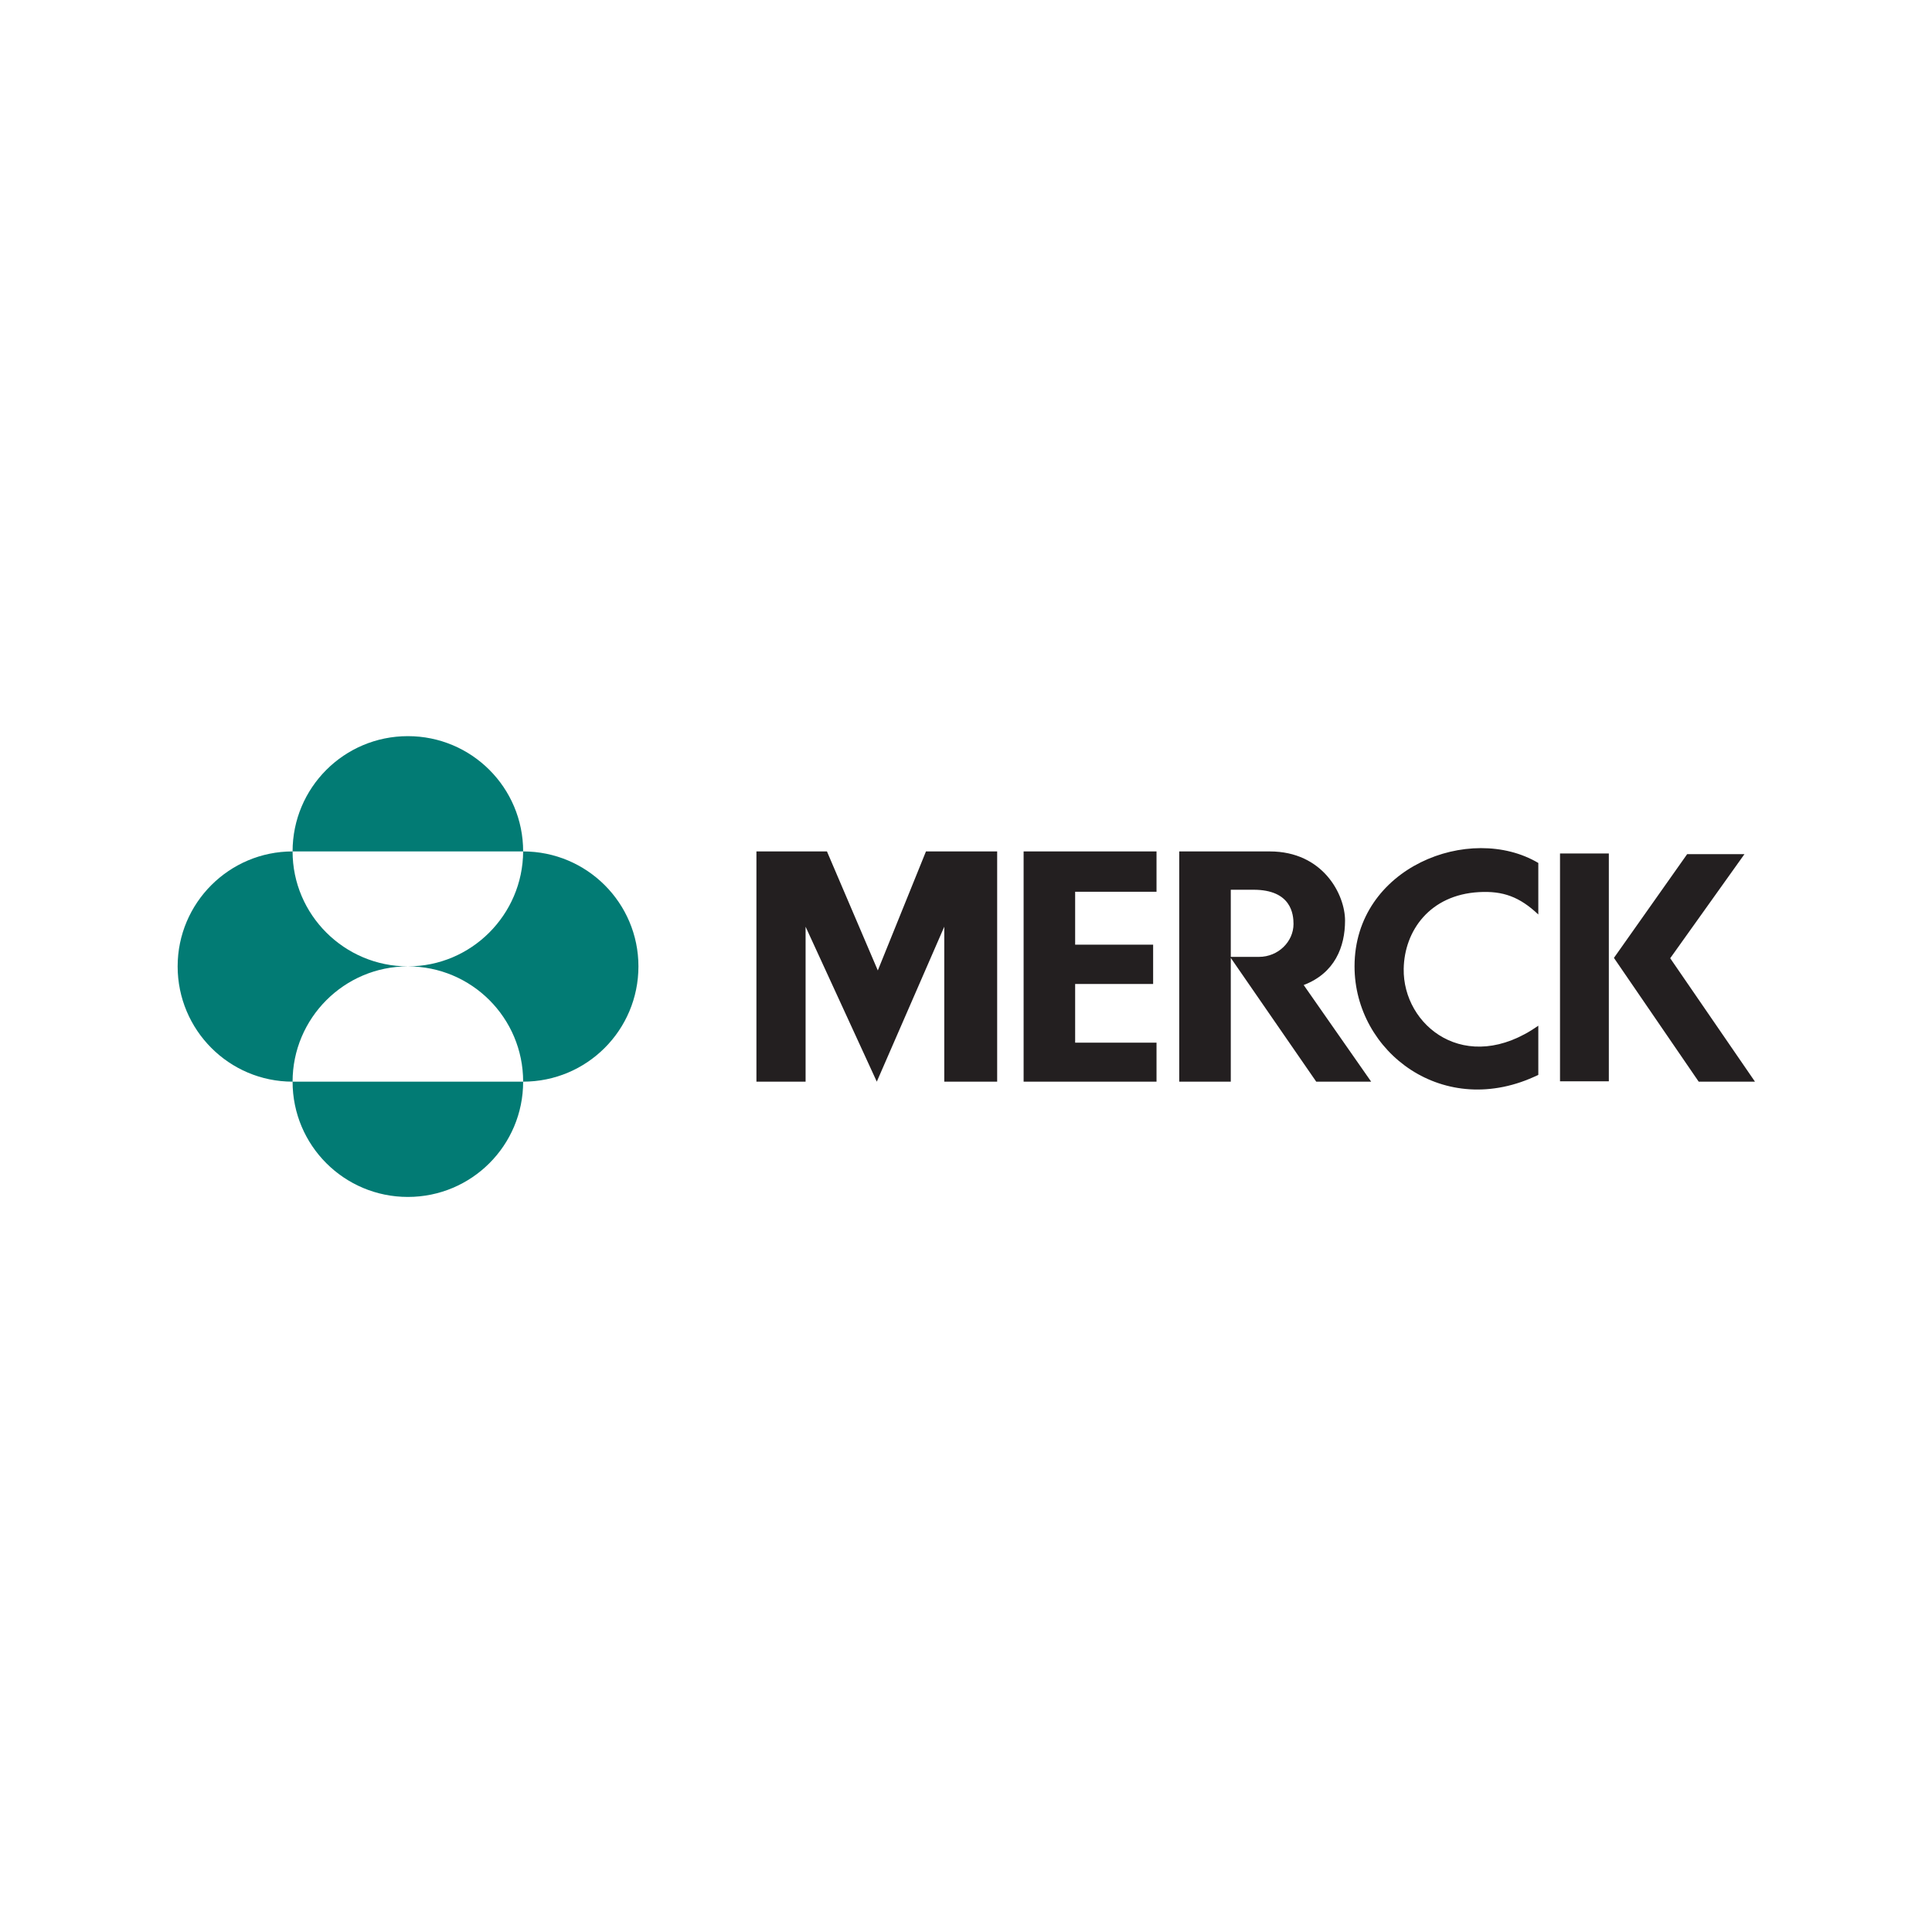
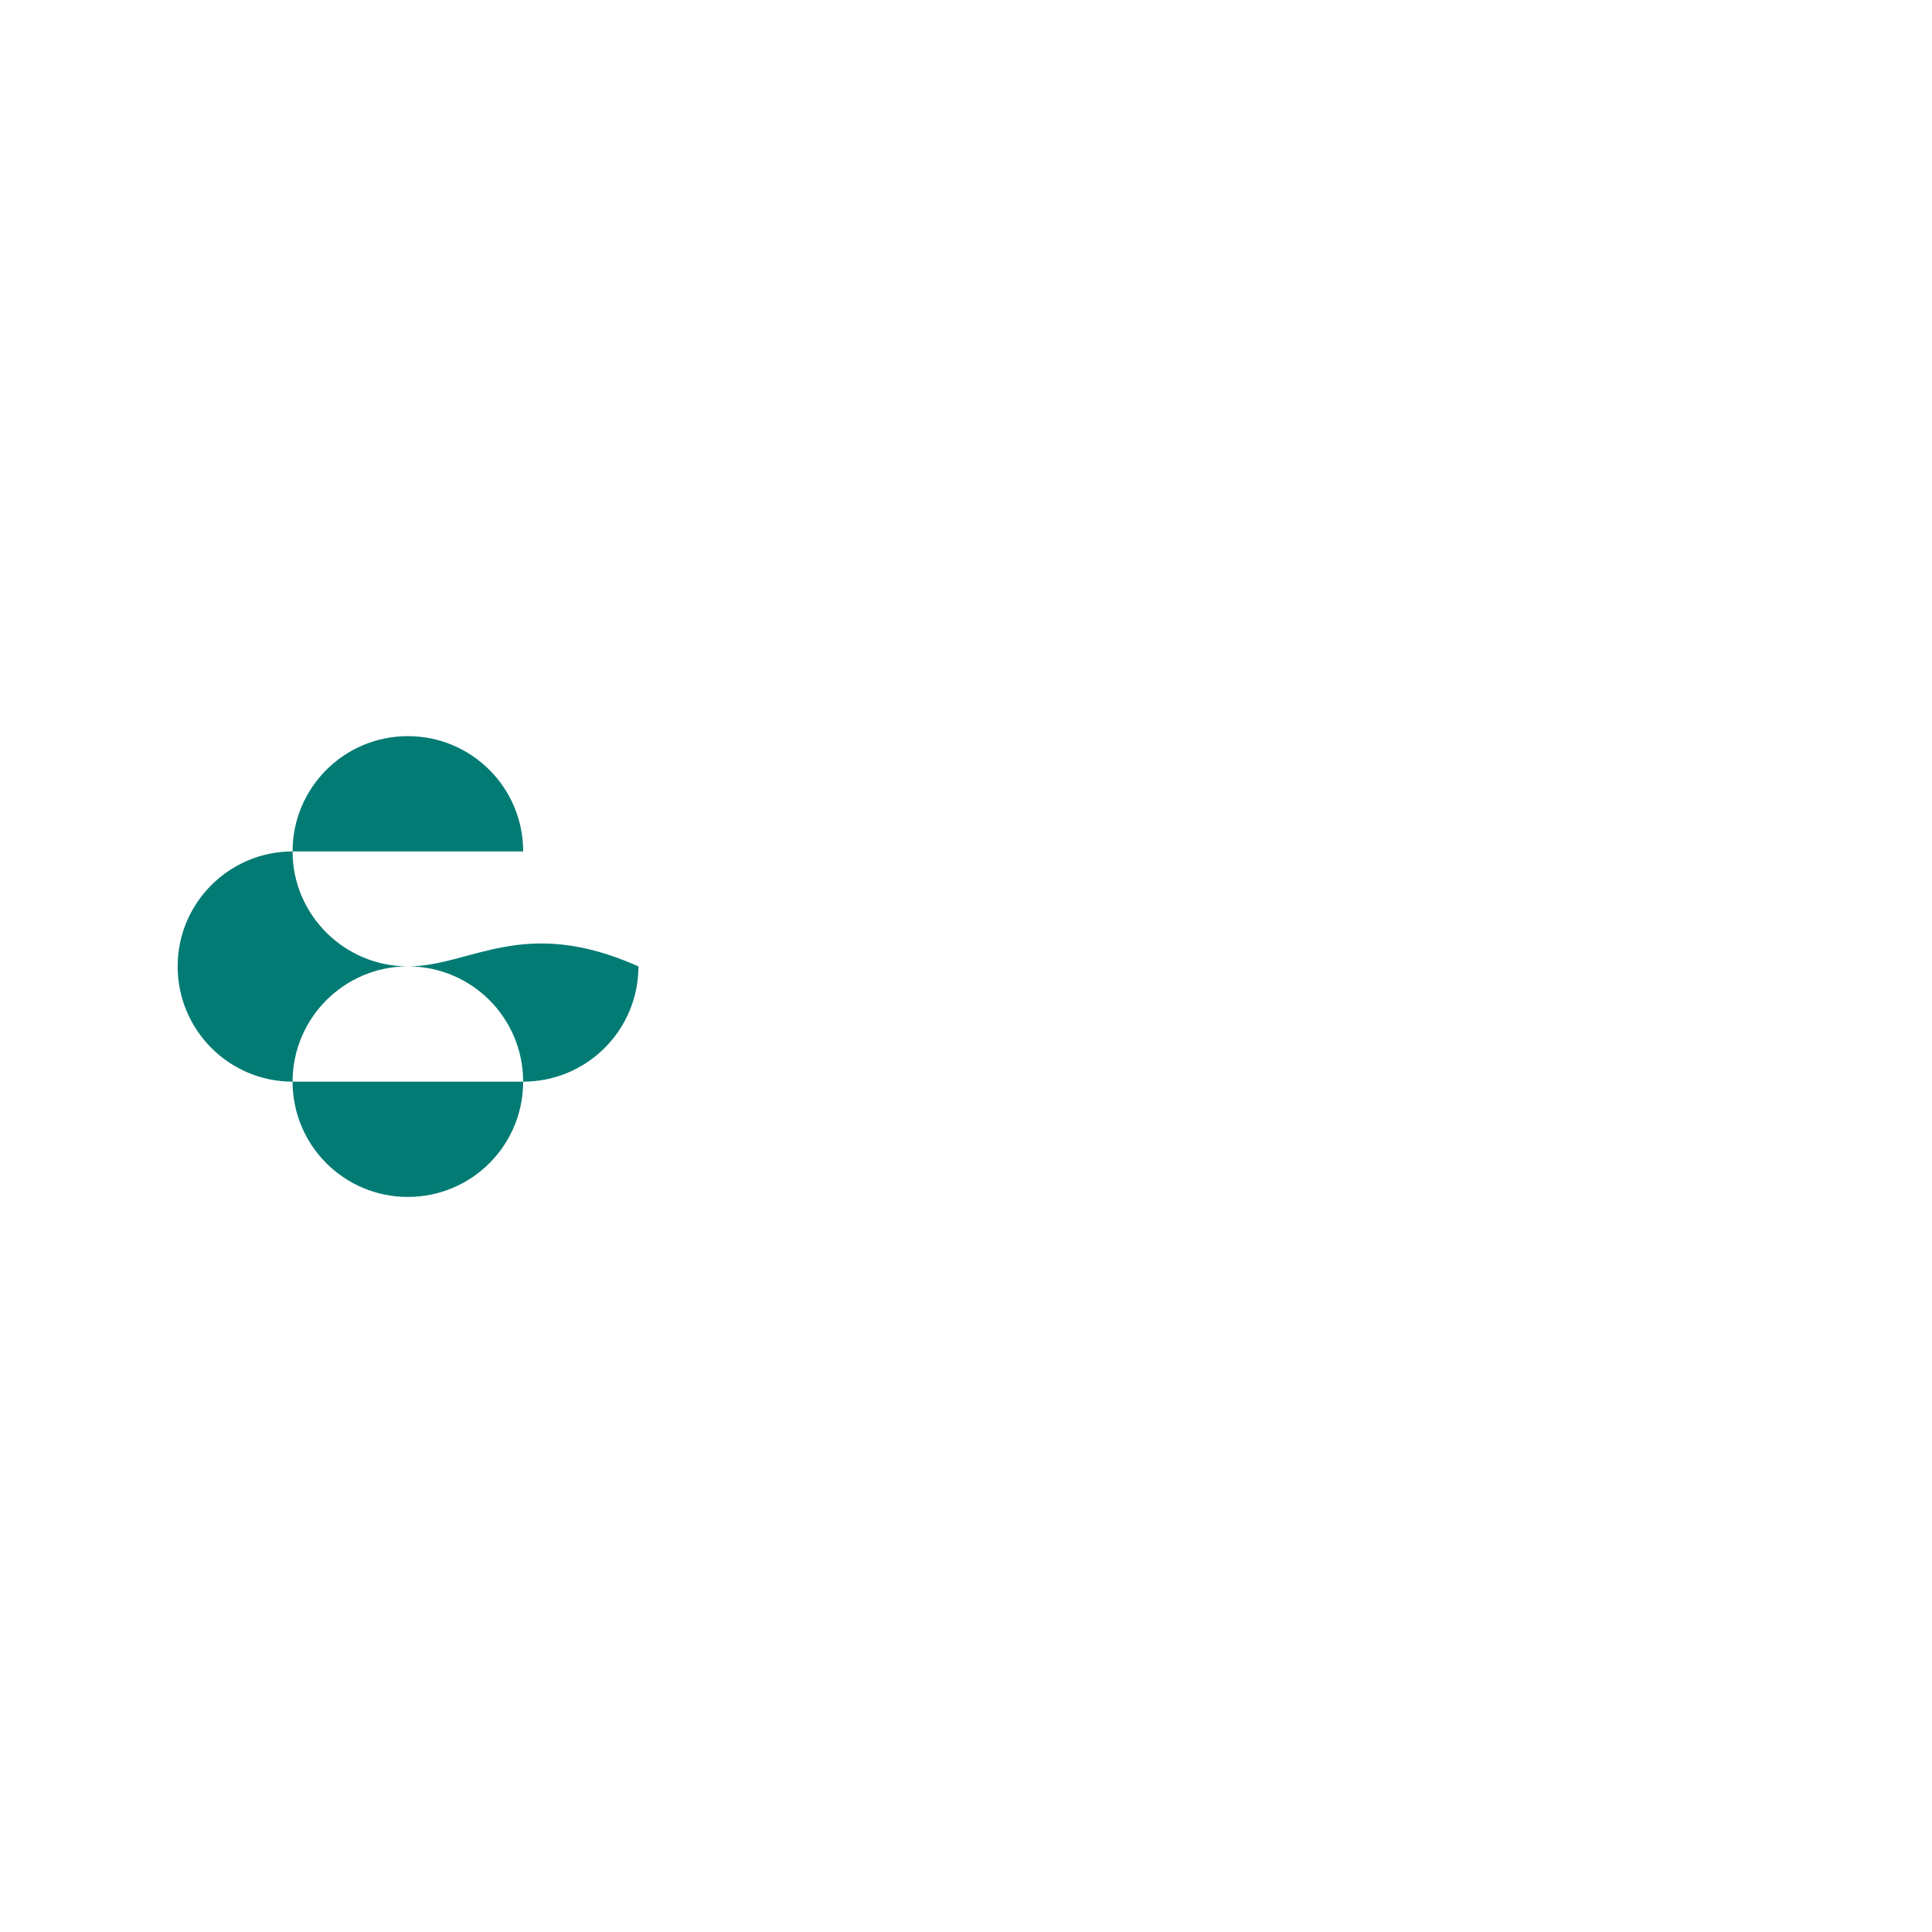
<svg xmlns="http://www.w3.org/2000/svg" version="1.1" id="Layer_1" x="0px" y="0px" viewBox="0 0 1000 1000" style="enable-background:new 0 0 1000 1000;" xml:space="preserve">
  <style type="text/css">
	.st0{fill:#231F20;}
	.st1{fill:#027B74;}
</style>
  <g transform="matrix(1.755 0 0 1.755 -343.995 -890.645)">
-     <path class="st0" d="M595.5,792.5c0,25.3,26.4,45.5,54.2,32V810c-21.4,15-40,0-39.7-16.8c0.2-11.2,7.7-21.8,22.2-22.6   c7.1-0.4,12,1.4,17.5,6.6V762C629.6,750.1,595.5,763.2,595.5,792.5z M433.6,826.5h-14.5v-67.9h20.8l15,35.1l14.2-35.1h21v67.9   h-15.6v-45.7l-19.9,45.7l-21-45.7V826.5z M656.1,759.2h14.4v67.2h-14.4V759.2z M497.9,758.6h39.2v11.9h-24v15.6h23v11.6h-23V815h24   v11.5h-39.2V758.6z M688.6,790.1l25,36.4h-16.6L672,790l21.6-30.6h16.9L688.6,790.1z M570.5,758.6c15.7,0,22.2,12.7,22.2,20.4   c0,7.7-3,15.5-12.2,19l19.9,28.5h-16.2L559,790v36.5h-15.2v-67.9H570.5z M565.7,769.9H559v19.8h8.3c5.7,0,10.2-4.5,10.2-9.7   C577.5,777.2,576.9,769.9,565.7,769.9z" />
-     <path class="st1" d="M282.3,758.6c0-18.8,15.2-34,34-34c18.8,0,34,15.2,34,34H282.3z M282.3,826.5c0-18.7,15.2-34,34-34   c-18.7,0-34-15.2-34-33.9c-18.7,0-33.9,15.2-33.9,33.9C248.4,811.3,263.6,826.5,282.3,826.5 M282.3,826.5c0,18.8,15.2,34,34,34   c18.8,0,34-15.2,34-34H282.3z M316.3,792.5c18.8,0,34,15.2,34,34c18.8,0,34-15.2,34-34c0-18.7-15.2-33.9-34-33.9   C350.2,777.3,335,792.5,316.3,792.5" />
+     <path class="st1" d="M282.3,758.6c0-18.8,15.2-34,34-34c18.8,0,34,15.2,34,34H282.3z M282.3,826.5c0-18.7,15.2-34,34-34   c-18.7,0-34-15.2-34-33.9c-18.7,0-33.9,15.2-33.9,33.9C248.4,811.3,263.6,826.5,282.3,826.5 M282.3,826.5c0,18.8,15.2,34,34,34   c18.8,0,34-15.2,34-34H282.3z M316.3,792.5c18.8,0,34,15.2,34,34c18.8,0,34-15.2,34-34C350.2,777.3,335,792.5,316.3,792.5" />
  </g>
</svg>